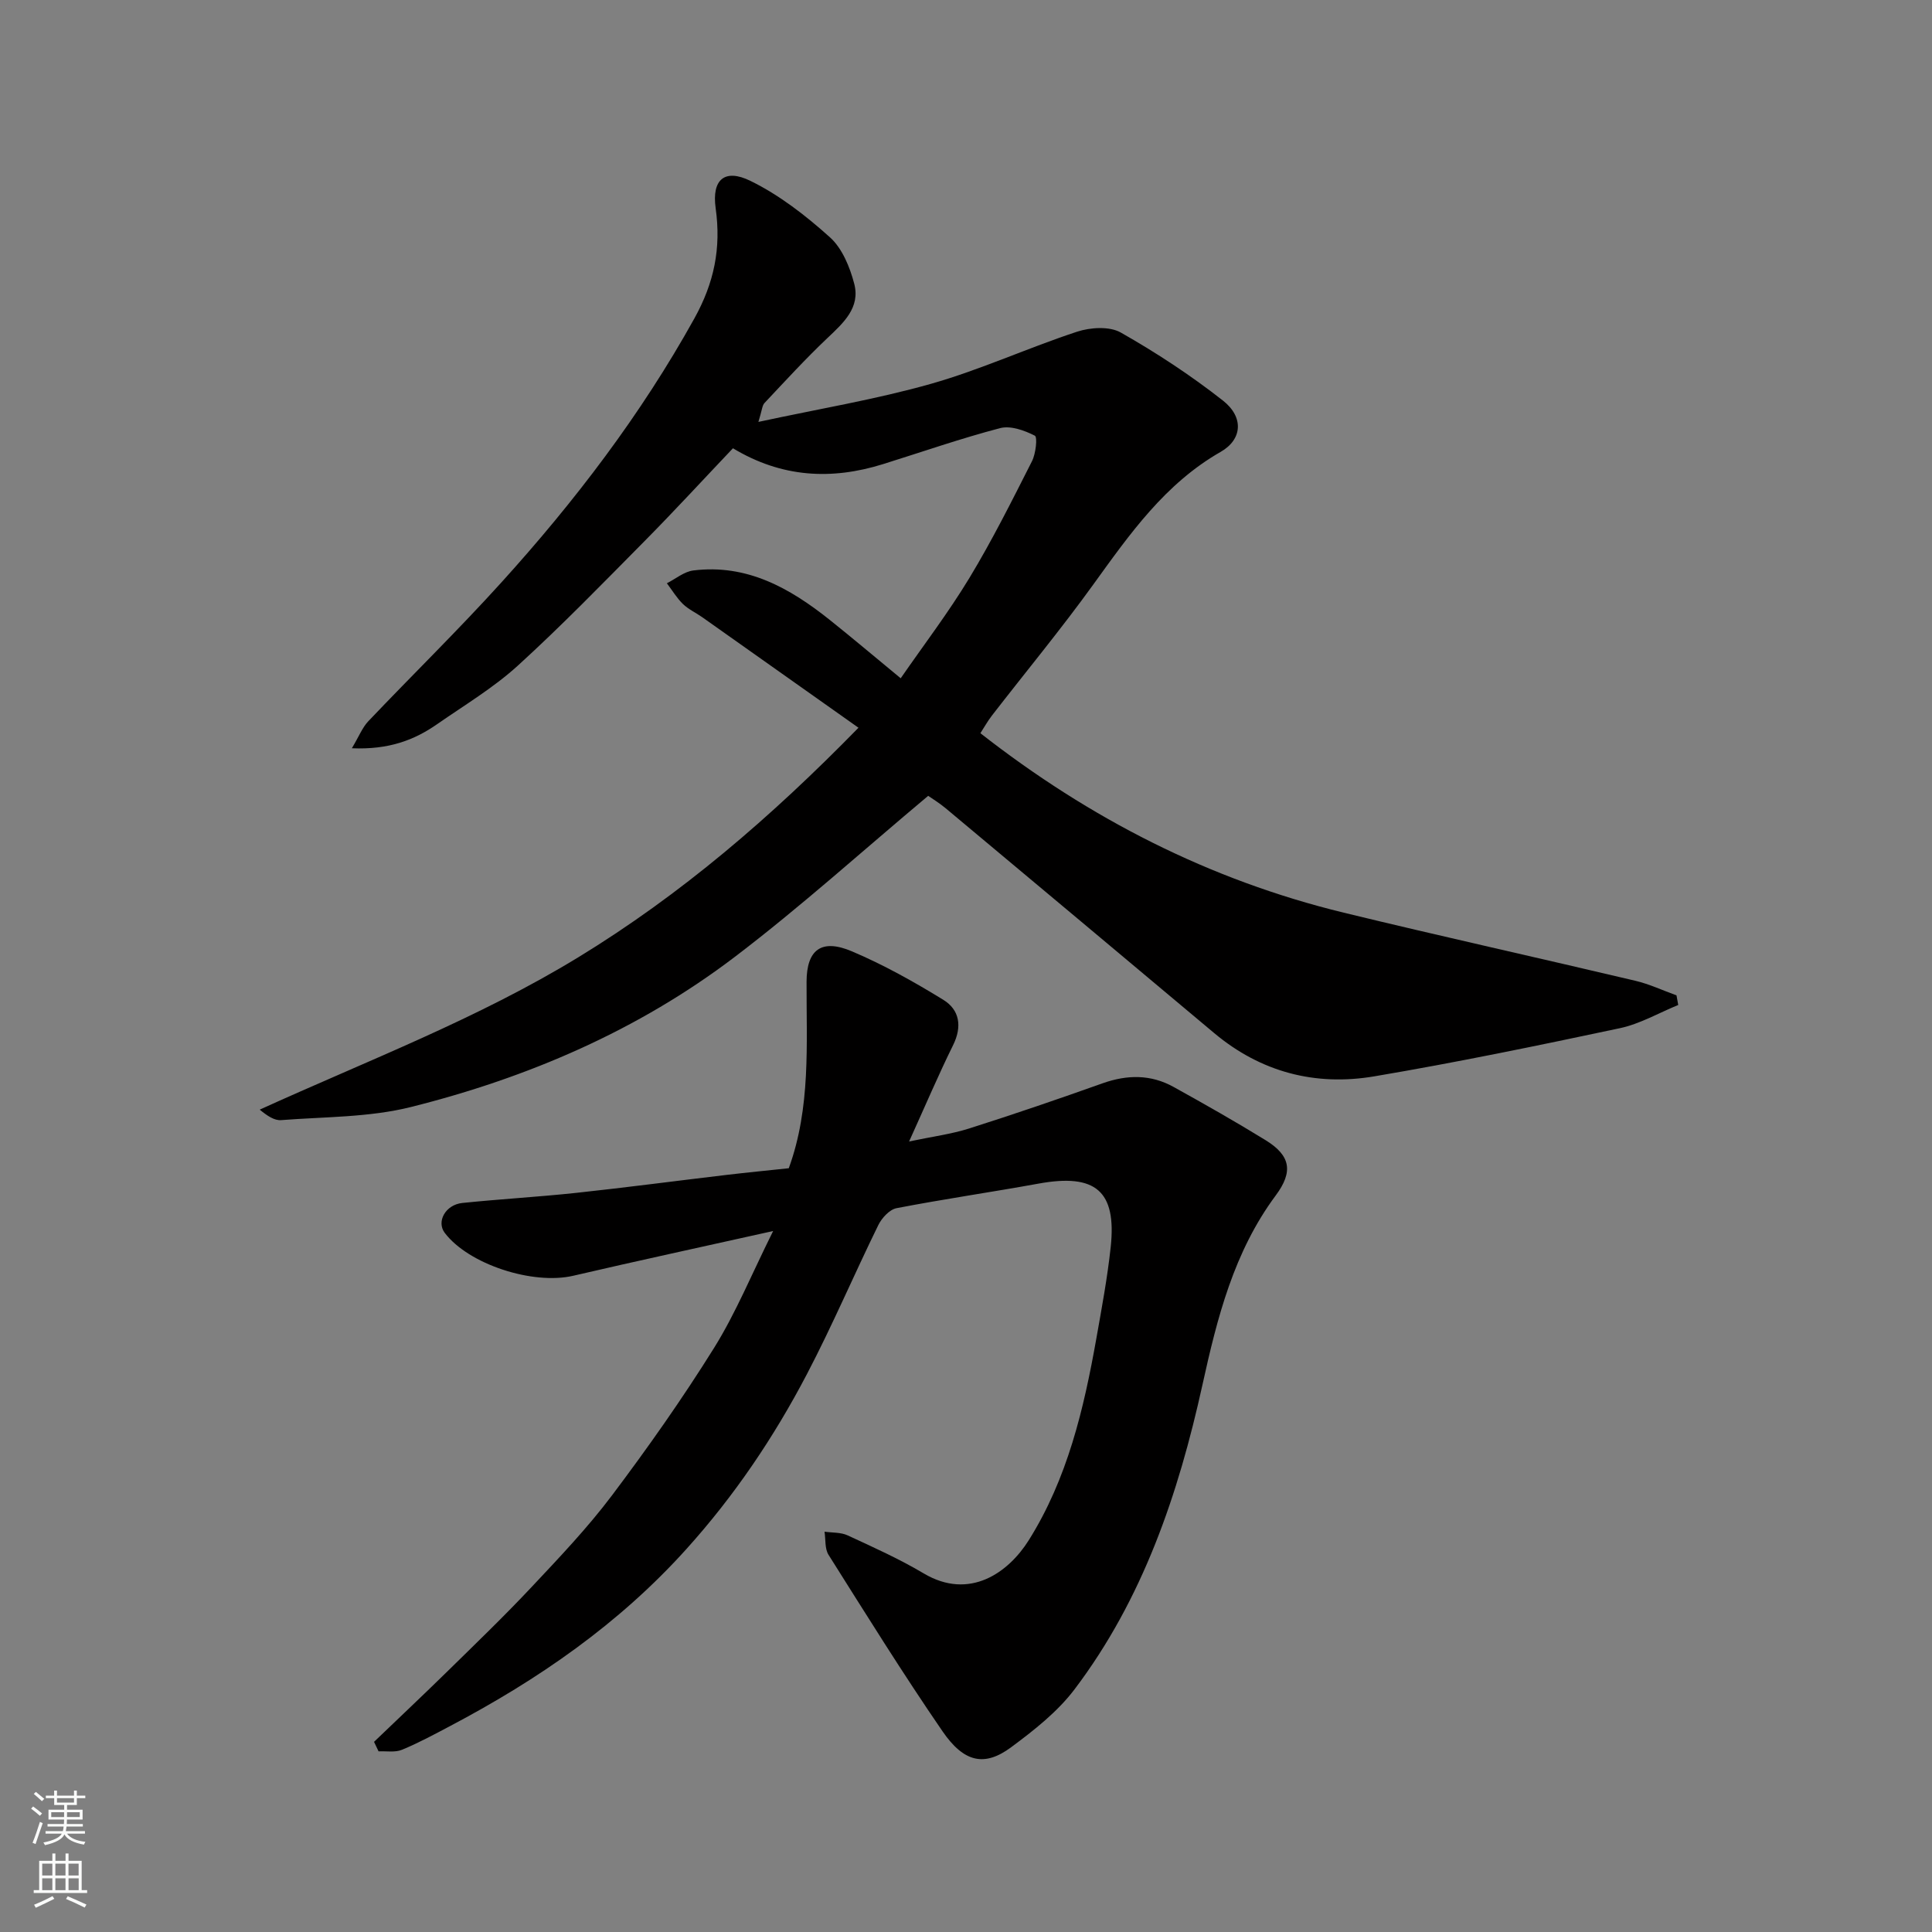
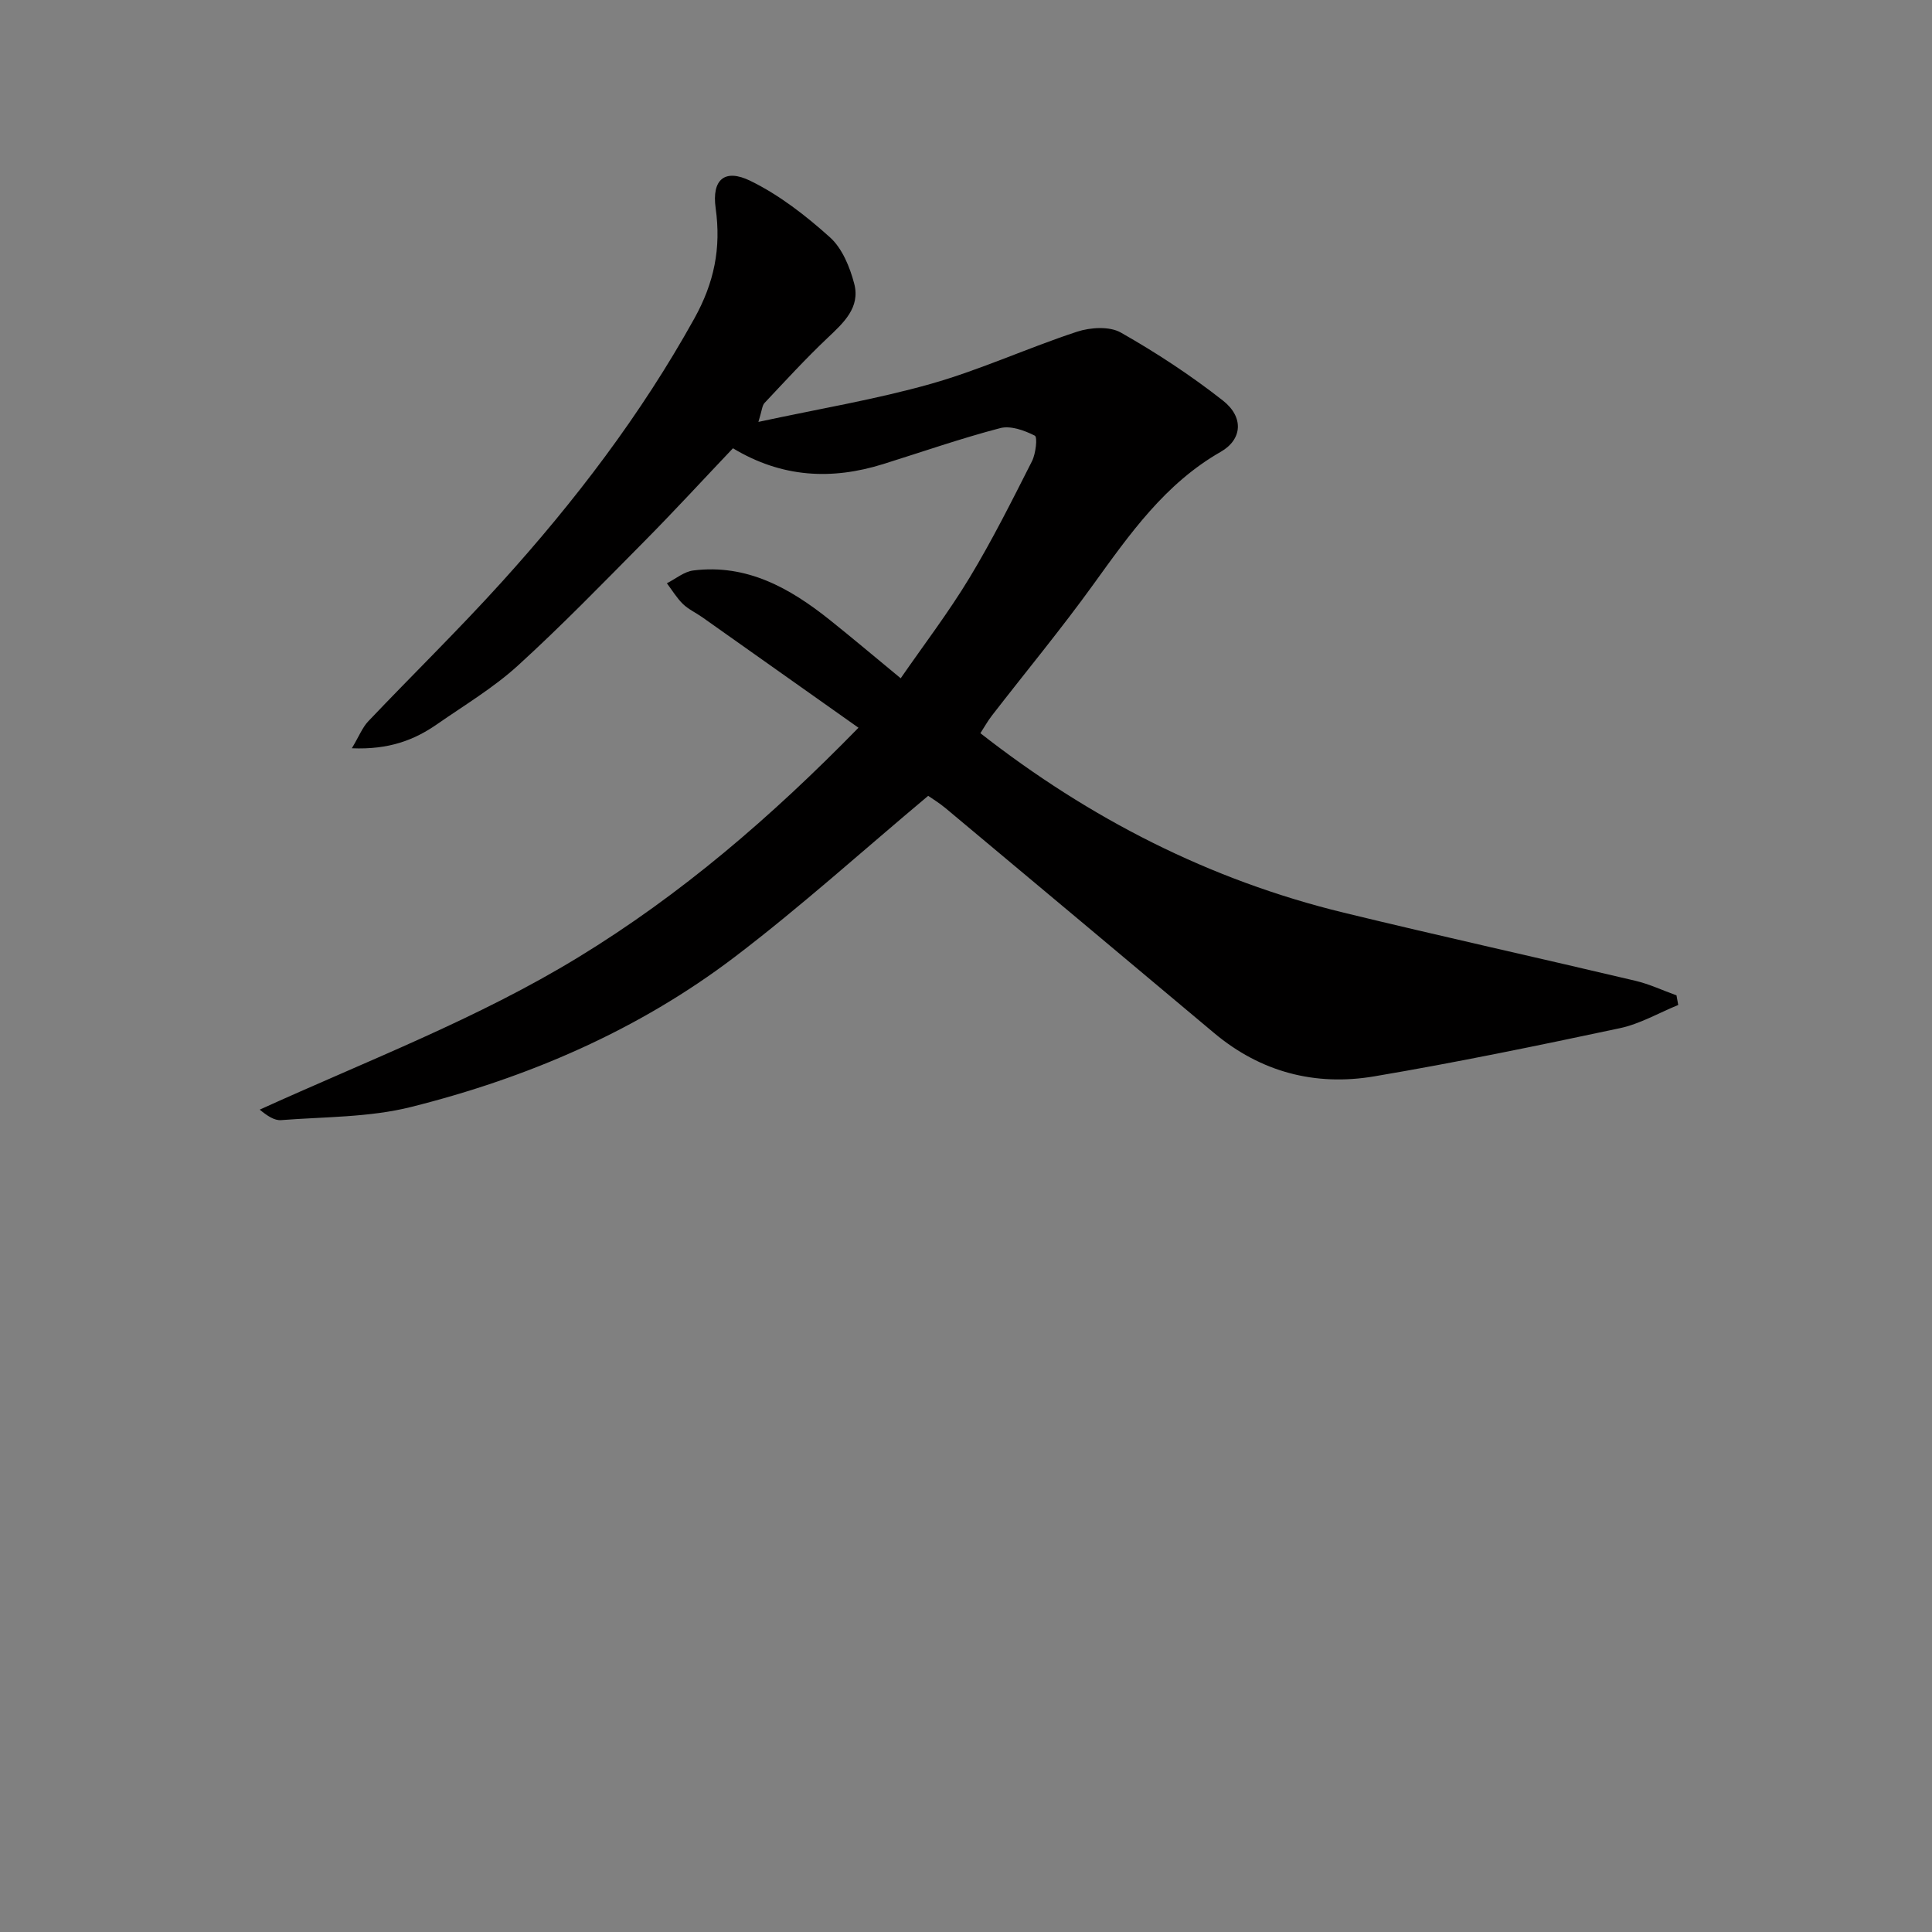
<svg xmlns="http://www.w3.org/2000/svg" enable-background="new 0 0 400 400" viewBox="0 0 400 400">
  <rect x="0" y="0" width="400" height="400" fill="#808080" stroke="none" />
  <path d="m72.85 154.92c1.5-2.51 2.18-4.31 3.41-5.6 9.15-9.63 18.67-18.92 27.58-28.77 15.19-16.78 28.85-34.68 39.9-54.58 4.12-7.42 5.59-14.55 4.43-22.86-.84-5.98 1.9-8.25 7.18-5.67 6 2.93 11.5 7.21 16.5 11.71 2.53 2.28 4.11 6.16 5.01 9.6 1.29 4.93-2.22 8.09-5.55 11.24-4.53 4.29-8.75 8.9-13.03 13.45-.49.52-.51 1.5-1.26 3.91 12.56-2.71 24.3-4.65 35.68-7.87 10.3-2.92 20.12-7.46 30.31-10.81 2.76-.9 6.7-1.15 9.04.18 7.35 4.17 14.49 8.86 21.14 14.08 4.38 3.44 4.02 8.06-.46 10.62-11.53 6.59-18.82 17.01-26.34 27.42-6.7 9.29-14.02 18.13-21.03 27.19-.89 1.15-1.6 2.44-2.38 3.64 22.59 17.68 47.47 30.41 75.23 37.16 20.08 4.88 40.27 9.34 60.38 14.1 2.91.69 5.68 2 8.51 3.02.12.66.24 1.32.36 1.99-4.02 1.64-7.91 3.92-12.1 4.81-16.89 3.59-33.82 7.09-50.85 9.97-12.2 2.06-23.48-.87-33.16-8.99-18.5-15.52-37.02-31.03-55.55-46.51-1.36-1.14-2.9-2.06-3.63-2.58-13.46 11.27-26.31 22.9-40.06 33.36-19.98 15.19-42.79 24.99-67.01 31.06-8.65 2.17-17.91 2.02-26.9 2.72-1.39.11-2.86-.88-4.43-2.17 22.33-10.16 45.11-18.81 66-31.57 21.22-12.96 39.81-28.92 57.97-47.5-10.98-7.77-21.64-15.32-32.3-22.85-1.34-.95-2.89-1.65-4.05-2.77-1.28-1.25-2.23-2.85-3.32-4.29 1.82-.92 3.56-2.41 5.47-2.65 11.07-1.38 19.97 3.63 28.22 10.21 4.75 3.79 9.38 7.71 14.72 12.11 4.8-6.94 9.92-13.65 14.26-20.83 4.71-7.79 8.8-15.98 12.92-24.11.79-1.56 1.17-4.99.59-5.29-2.15-1.09-5.01-2.13-7.19-1.56-8.17 2.14-16.16 4.93-24.23 7.45-10.67 3.33-20.97 2.81-31.08-3.28-6.13 6.45-12.15 13.01-18.41 19.33-8.6 8.69-17.13 17.48-26.16 25.7-5.04 4.58-11.01 8.15-16.63 12.06-4.76 3.32-10.01 5.34-17.7 5.02z" fill="#010000" />
-   <path d="m77.44 360.63c5.04-4.84 10.13-9.63 15.12-14.52 5.88-5.77 11.83-11.49 17.47-17.5 5.76-6.13 11.59-12.26 16.64-18.96 7.45-9.9 14.62-20.07 21.17-30.58 4.51-7.24 7.78-15.26 12.23-24.2-14.78 3.3-28.11 6.17-41.38 9.26-8.37 1.95-21.67-2.35-26.62-8.89-1.75-2.32.16-5.82 3.66-6.18 7.85-.81 15.73-1.25 23.57-2.09 10.42-1.12 20.81-2.5 31.22-3.73 4.24-.5 8.48-.91 12.79-1.37 4.58-12.58 3.64-25.65 3.68-38.61.02-6.6 3.04-8.99 9.38-6.3 6.56 2.78 12.85 6.3 18.93 10.04 3.36 2.06 3.94 5.5 2.04 9.36-3.02 6.12-5.69 12.4-9.12 19.97 4.85-1.02 8.73-1.52 12.4-2.68 9.28-2.95 18.5-6.1 27.67-9.37 5.08-1.8 9.97-1.86 14.69.76 6.42 3.56 12.81 7.18 19.06 11.03 5.17 3.19 5.75 6.5 2.09 11.43-8.69 11.7-12.12 25.34-15.18 39.23-4.98 22.6-12.33 44.34-26.48 63.03-3.53 4.66-8.39 8.48-13.14 12-5.46 4.04-9.72 3.2-14.19-3.31-8.21-11.95-15.87-24.28-23.6-36.54-.8-1.27-.58-3.18-.83-4.79 1.61.23 3.39.11 4.8.77 5.32 2.46 10.69 4.87 15.72 7.86 9.54 5.67 17.58-.21 21.75-6.84 8.03-12.79 11.42-27.21 14.02-41.86 1.11-6.27 2.28-12.54 2.96-18.87 1.24-11.62-3.14-15.27-14.92-13.13-9.79 1.78-19.65 3.2-29.42 5.09-1.46.28-3.06 2.04-3.78 3.51-5.02 10.24-9.49 20.75-14.77 30.84-6.84 13.07-15 25.18-25 36.27-13.97 15.5-30.63 26.97-48.84 36.58-3.3 1.74-6.59 3.53-10.03 4.94-1.41.58-3.2.24-4.82.32-.32-.66-.63-1.31-.94-1.97z" fill="#010000" />
  <g fill="#fafbfa">
-     <path d="m6.44 374.46.42-.45c.65.47 1.27.95 1.85 1.44l-.45.49c-.65-.56-1.25-1.06-1.82-1.48m.93 7.33-.63-.26c.55-1.36 1.05-2.8 1.52-4.33.19.1.38.19.59.27-.46 1.29-.95 2.73-1.48 4.32m-.38-10.38.44-.42c.43.34 1.01.82 1.74 1.44l-.49.49c-.53-.51-1.09-1.01-1.69-1.51m2.5.35h1.72v-1.04h.59v1.04h3.52v-1.04h.59v1.04h1.75v.53h-1.75v1.42h-2.03v.97h3.22v2.03h-3.24c0 .35-.01.66-.03.93h3.32v.53h-3.37c-.03.27-.08.58-.15.94h3.96v.53h-3.71c.67.92 1.93 1.48 3.79 1.68-.13.24-.23.44-.29.59-2.13-.38-3.48-1.08-4.04-2.12-.43.97-1.77 1.72-4.03 2.23-.09-.19-.2-.37-.33-.55 2.1-.42 3.37-1.03 3.81-1.83h-3.36v-.53h3.58c.08-.29.13-.61.16-.94h-3.33v-.53h3.39c.02-.27.04-.58.04-.93h-3.23v-2.03h3.25v-.97h-2.07v-1.42h-1.73zm1.12 3.44v1h2.65c.01-.3.02-.44.01-.4v-.25-.35zm1.19-2h3.52v-.91h-3.52zm4.71 2h-2.63v.59c0 .15-.01.28-.01.4h2.64z" />
-     <path d="m13.56 383.74h.63v1.52h2.72v6.07h1.13v.6h-11.06v-.6h1.13v-6.07h2.73v-1.52h.63v1.52h2.1v-1.52zm-2.69 8.83.38.56c-1.24.63-2.53 1.25-3.85 1.85-.1-.21-.21-.42-.34-.63 1.36-.55 2.63-1.15 3.81-1.78m-2.13-4.27h2.1v-2.45h-2.1zm0 3.04h2.1v-2.46h-2.1zm2.72-3.04h2.1v-2.45h-2.1zm0 3.04h2.1v-2.46h-2.1zm6.07 3.6c-1.41-.71-2.7-1.3-3.86-1.78l.35-.56c1.45.62 2.75 1.19 3.88 1.72zm-1.25-9.09h-2.1v2.45h2.1zm-2.09 5.49h2.1v-2.46h-2.1z" />
-   </g>
+     </g>
</svg>